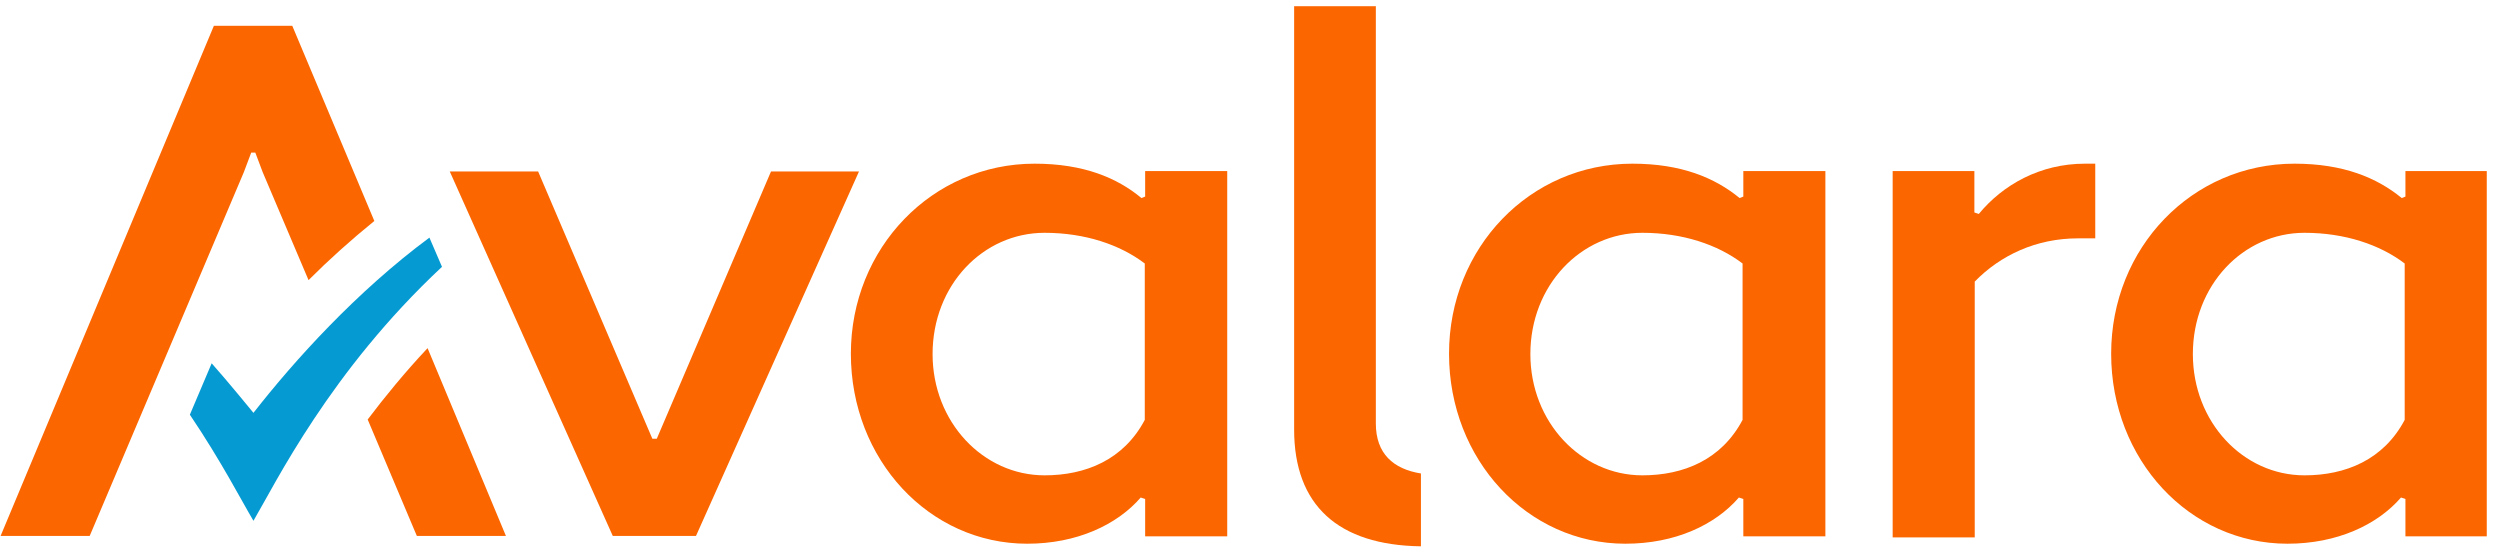
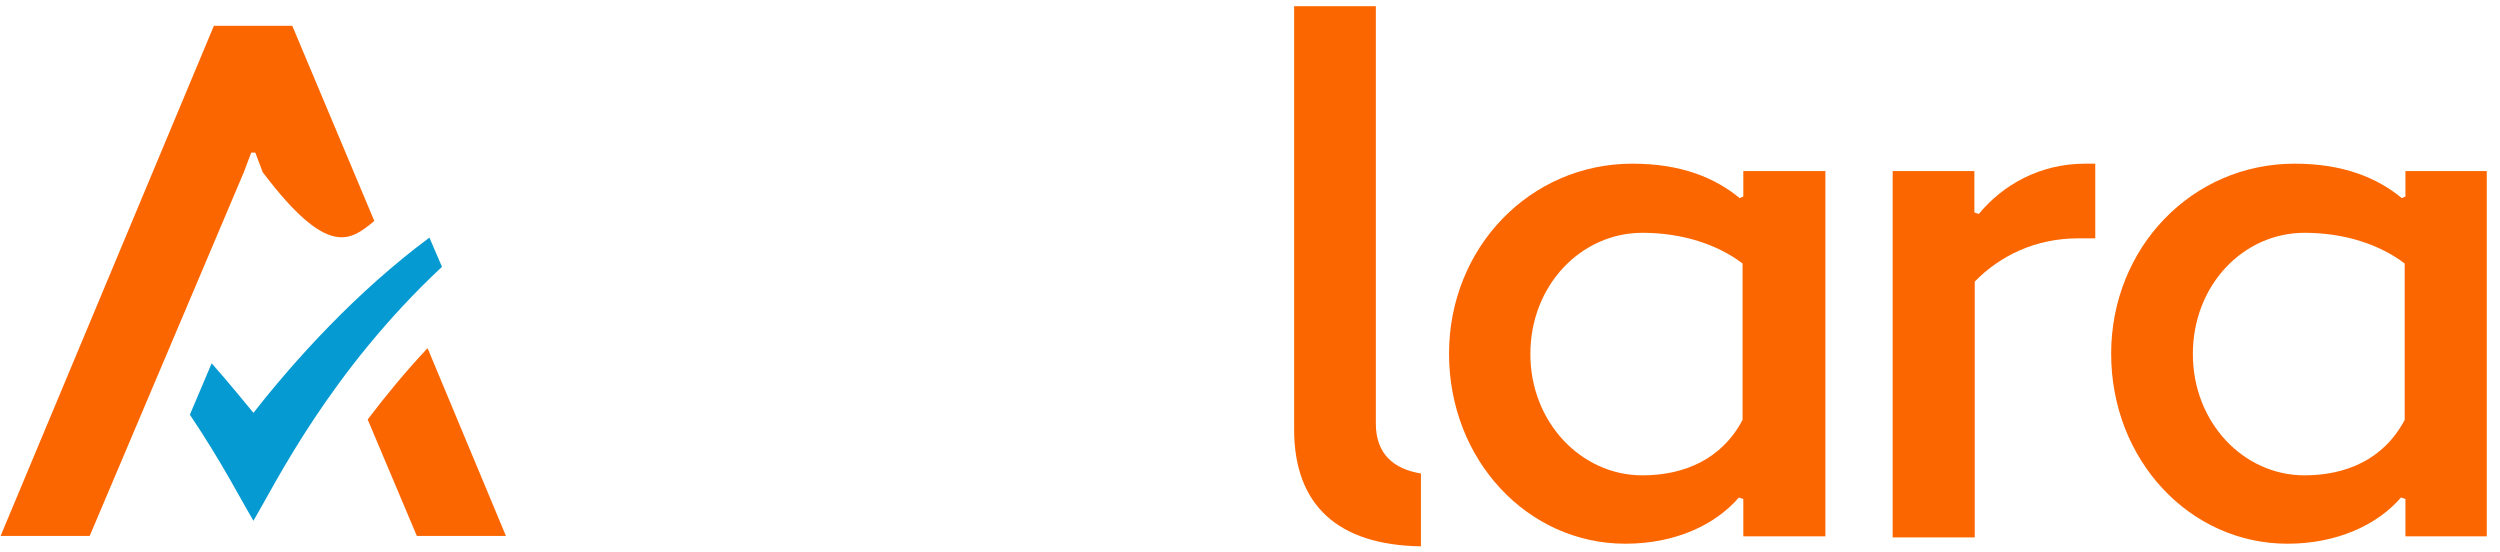
<svg xmlns="http://www.w3.org/2000/svg" width="181" height="40" viewBox="0 0 181 40" fill="none">
  <g clip-path="url(#clip0_1194_50721)">
    <path d="M18.35 29.89C18.35 29.89 16.449 27.561 15.325 26.303L13.746 30.024C16.021 33.396 17.52 36.314 18.35 37.706C19.956 34.976 23.89 26.892 32 19.318L31.09 17.203C25.817 21.111 21.321 26.089 18.35 29.89Z" fill="#059BD2" />
    <path fill-rule="evenodd" clip-rule="evenodd" d="M99.611 30.666C99.611 32.834 100.869 33.959 102.876 34.28V39.553C96.88 39.472 93.695 36.582 93.695 31.095V0.448H99.611V30.666Z" fill="#FC6600" />
    <path fill-rule="evenodd" clip-rule="evenodd" d="M118.186 11.85C110.772 11.85 104.91 17.926 104.91 25.608C104.91 33.289 110.585 39.365 117.677 39.365C121.291 39.365 124.182 38 125.895 36.02L126.216 36.127V38.83H132.158V12.385H126.216V14.232L125.948 14.339C124.155 12.867 121.719 11.85 118.186 11.85ZM118.909 34.414C114.466 34.414 110.799 30.559 110.799 25.634C110.799 20.656 114.466 16.855 118.909 16.855C121.826 16.855 124.369 17.712 126.162 19.077V30.399C124.637 33.289 121.88 34.414 118.909 34.414Z" fill="#FC6600" />
    <path fill-rule="evenodd" clip-rule="evenodd" d="M137.056 38.91H142.971V20.388C144.818 18.488 147.414 17.257 150.439 17.257H151.697V11.85H150.948C147.709 11.85 145.006 13.376 143.266 15.49L142.945 15.383V12.385H137.029V38.91H137.056Z" fill="#FC6600" />
-     <path fill-rule="evenodd" clip-rule="evenodd" d="M74.906 11.85C67.492 11.85 61.603 17.953 61.603 25.608C61.603 33.289 67.278 39.365 74.371 39.365C77.957 39.365 80.875 38 82.588 36.02L82.909 36.127V38.83H88.851V12.385H82.909V14.232L82.641 14.339C80.875 12.867 78.439 11.85 74.906 11.85ZM75.629 34.414C71.186 34.414 67.519 30.559 67.519 25.634C67.519 20.656 71.159 16.855 75.629 16.855C78.546 16.855 81.089 17.712 82.882 19.077V30.399C81.357 33.289 78.6 34.414 75.629 34.414Z" fill="#FC6600" />
    <path fill-rule="evenodd" clip-rule="evenodd" d="M166.123 11.85C158.709 11.85 152.848 17.926 152.848 25.608C152.848 33.289 158.522 39.365 165.615 39.365C169.202 39.365 172.119 38 173.832 36.02L174.153 36.127V38.83H180.095V12.385H174.153V14.232L173.886 14.339C172.092 12.867 169.657 11.85 166.123 11.85ZM166.846 34.414C162.403 34.414 158.763 30.559 158.763 25.634C158.763 20.656 162.403 16.855 166.846 16.855C169.764 16.855 172.306 17.712 174.1 19.077V30.399C172.574 33.289 169.817 34.414 166.846 34.414Z" fill="#FC6600" />
    <path d="M30.18 38.803H36.63L30.956 25.206C29.297 26.973 27.878 28.712 26.62 30.372L30.18 38.803Z" fill="#FC6600" />
-     <path d="M55.822 12.412L47.551 31.764H47.471H47.417H47.391H47.364H47.337H47.284H47.23L38.959 12.412H32.562L44.366 38.803H44.447H50.335H50.389L62.192 12.412H55.822Z" fill="#FC6600" />
-     <path d="M21.16 1.866H21.133H15.513H15.486L0.042 38.803H6.493L17.654 12.466L18.189 11.047H18.484L19.019 12.466L22.338 20.281C23.81 18.809 25.416 17.364 27.102 15.999L21.16 1.866Z" fill="#FC6600" />
+     <path d="M21.16 1.866H21.133H15.513H15.486L0.042 38.803H6.493L17.654 12.466L18.189 11.047H18.484L19.019 12.466C23.81 18.809 25.416 17.364 27.102 15.999L21.16 1.866Z" fill="#FC6600" />
  </g>
  <defs>
    <clipPath id="clip0_1194_50721">
      <rect width="180" height="39.105" fill="white" transform="translate(0.042 0.448)" />
    </clipPath>
  </defs>
</svg>